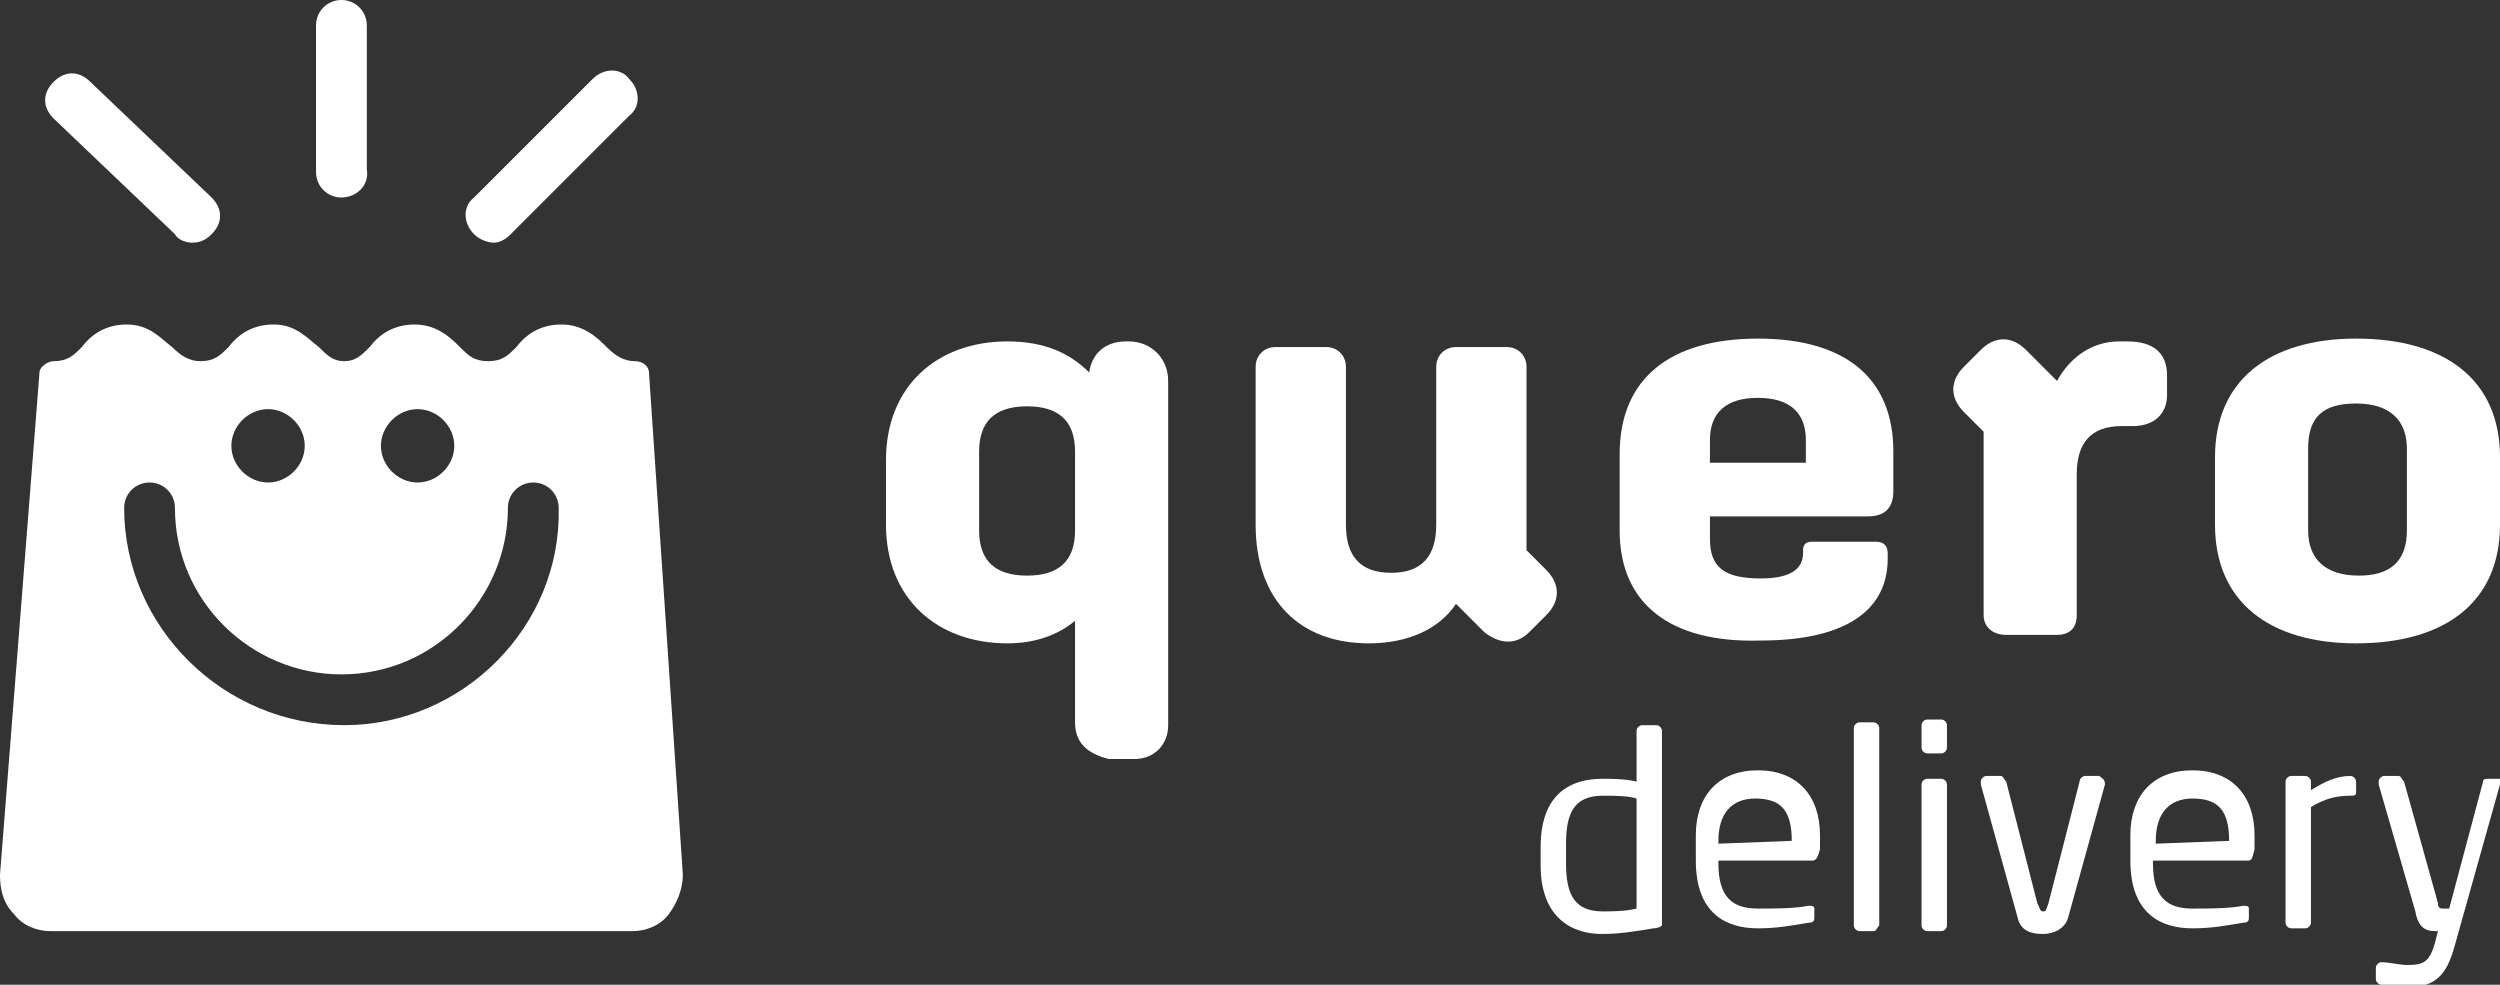
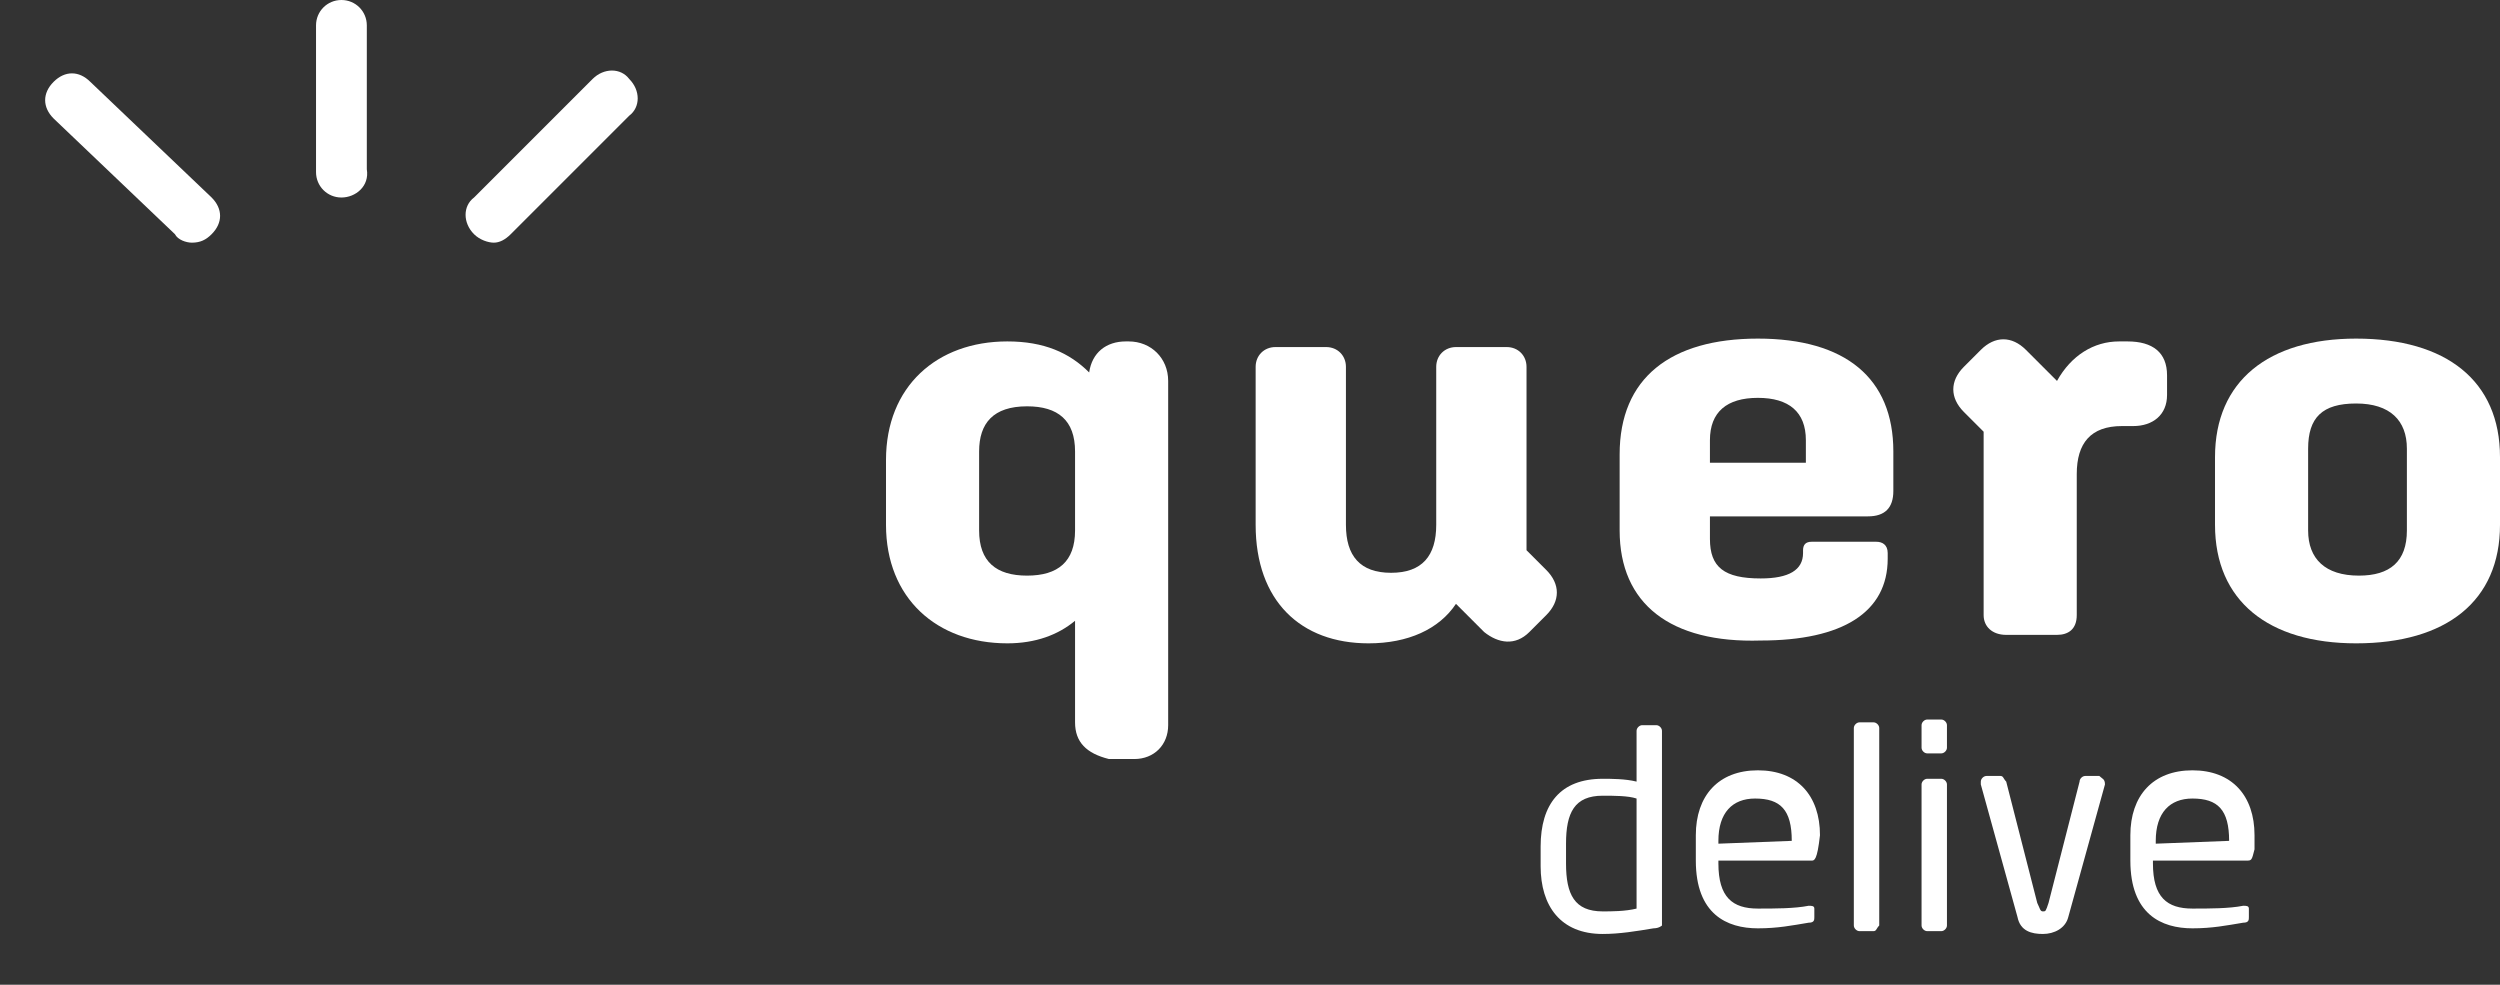
<svg xmlns="http://www.w3.org/2000/svg" version="1.1" id="Camada_1" x="0px" y="0px" viewBox="0 0 88.6 34.9" style="enable-background:new 0 0 88.6 34.9;" xml:space="preserve">
  <rect x="0" y="0" width="88.6" height="34.9" fill="#333333" stroke="none" />
  <style type="text/css">
	.st0{fill:#FFFFFF;}
</style>
  <g>
    <g>
      <g>
        <path class="st0" d="M58.6,32.9c-0.6,0.1-1.2,0.2-1.8,0.2c-1.5,0-2.2-1-2.2-2.4v-0.7c0-1.5,0.7-2.4,2.2-2.4c0.3,0,0.8,0,1.2,0.1     v-1.8c0-0.1,0.1-0.2,0.2-0.2h0.5c0.1,0,0.2,0.1,0.2,0.2v6.9C58.9,32.8,58.8,32.9,58.6,32.9z M58,28.3c-0.3-0.1-0.8-0.1-1.2-0.1     c-1,0-1.3,0.6-1.3,1.7v0.7c0,1.1,0.3,1.7,1.3,1.7c0.3,0,0.8,0,1.2-0.1V28.3z" />
      </g>
      <g>
-         <path class="st0" d="M64.2,30.5h-3.3v0.1c0,1.2,0.5,1.6,1.4,1.6c0.6,0,1.3,0,1.8-0.1c0,0,0,0,0,0c0.1,0,0.2,0,0.2,0.1v0.3     c0,0.1,0,0.2-0.2,0.2c-0.6,0.1-1.1,0.2-1.8,0.2c-1.1,0-2.2-0.5-2.2-2.4v-0.9c0-1.4,0.8-2.3,2.2-2.3c1.4,0,2.2,0.9,2.2,2.3v0.5     C64.4,30.5,64.3,30.5,64.2,30.5z M63.5,29.8c0-1.1-0.4-1.5-1.3-1.5c-0.8,0-1.3,0.5-1.3,1.5v0.1L63.5,29.8L63.5,29.8z" />
+         <path class="st0" d="M64.2,30.5h-3.3v0.1c0,1.2,0.5,1.6,1.4,1.6c0.6,0,1.3,0,1.8-0.1c0,0,0,0,0,0c0.1,0,0.2,0,0.2,0.1v0.3     c0,0.1,0,0.2-0.2,0.2c-0.6,0.1-1.1,0.2-1.8,0.2c-1.1,0-2.2-0.5-2.2-2.4v-0.9c0-1.4,0.8-2.3,2.2-2.3c1.4,0,2.2,0.9,2.2,2.3C64.4,30.5,64.3,30.5,64.2,30.5z M63.5,29.8c0-1.1-0.4-1.5-1.3-1.5c-0.8,0-1.3,0.5-1.3,1.5v0.1L63.5,29.8L63.5,29.8z" />
      </g>
      <g>
        <path class="st0" d="M66.4,33h-0.5c-0.1,0-0.2-0.1-0.2-0.2v-7c0-0.1,0.1-0.2,0.2-0.2h0.5c0.1,0,0.2,0.1,0.2,0.2v7     C66.5,32.9,66.5,33,66.4,33z" />
      </g>
      <g>
        <path class="st0" d="M68.8,26.7h-0.5c-0.1,0-0.2-0.1-0.2-0.2v-0.8c0-0.1,0.1-0.2,0.2-0.2h0.5c0.1,0,0.2,0.1,0.2,0.2v0.8     C69,26.6,68.9,26.7,68.8,26.7z M68.8,33h-0.5c-0.1,0-0.2-0.1-0.2-0.2v-5c0-0.1,0.1-0.2,0.2-0.2h0.5c0.1,0,0.2,0.1,0.2,0.2v5     C69,32.9,68.9,33,68.8,33z" />
      </g>
      <g>
        <path class="st0" d="M74.6,27.8l-1.3,4.7c-0.1,0.4-0.5,0.6-0.9,0.6c-0.4,0-0.8-0.1-0.9-0.6l-1.3-4.7c0,0,0,0,0-0.1     c0-0.1,0.1-0.2,0.2-0.2h0.5c0.1,0,0.1,0.1,0.2,0.2l1.1,4.3c0.1,0.2,0.1,0.3,0.2,0.3c0.1,0,0.1,0,0.2-0.3l1.1-4.3     c0-0.1,0.1-0.2,0.2-0.2h0.5C74.5,27.6,74.6,27.6,74.6,27.8C74.6,27.7,74.6,27.8,74.6,27.8z" />
      </g>
      <g>
        <path class="st0" d="M79.6,30.5h-3.3v0.1c0,1.2,0.5,1.6,1.4,1.6c0.6,0,1.3,0,1.8-0.1c0,0,0,0,0,0c0.1,0,0.2,0,0.2,0.1v0.3     c0,0.1,0,0.2-0.2,0.2c-0.6,0.1-1.1,0.2-1.8,0.2c-1.1,0-2.2-0.5-2.2-2.4v-0.9c0-1.4,0.8-2.3,2.2-2.3c1.4,0,2.2,0.9,2.2,2.3v0.5     C79.8,30.5,79.8,30.5,79.6,30.5z M79,29.8c0-1.1-0.4-1.5-1.3-1.5c-0.8,0-1.3,0.5-1.3,1.5v0.1L79,29.8L79,29.8z" />
      </g>
      <g>
-         <path class="st0" d="M83.3,28.2c-0.5,0-0.9,0.1-1.4,0.4v4.1c0,0.1-0.1,0.2-0.2,0.2h-0.5c-0.1,0-0.2-0.1-0.2-0.2v-5     c0-0.1,0.1-0.2,0.2-0.2h0.5c0.1,0,0.2,0.1,0.2,0.2V28c0.5-0.3,0.9-0.5,1.4-0.5c0.1,0,0.2,0.1,0.2,0.2v0.4     C83.5,28.2,83.4,28.2,83.3,28.2z" />
-       </g>
+         </g>
      <g>
-         <path class="st0" d="M88.6,27.8L87,33.5c-0.3,1.1-0.7,1.5-1.8,1.5c-0.3,0-0.6,0-0.8-0.1c-0.1,0-0.2-0.1-0.2-0.2v-0.4     c0-0.1,0.1-0.2,0.2-0.2c0,0,0,0,0,0c0.2,0,0.7,0.1,0.9,0.1c0.6,0,0.8-0.1,1-0.8l0.1-0.4h-0.1c-0.3,0-0.6-0.1-0.7-0.7l-1.3-4.5     c0,0,0,0,0-0.1c0-0.1,0.1-0.2,0.2-0.2h0.5c0.1,0,0.1,0.1,0.2,0.2l1.2,4.3c0,0.2,0.1,0.2,0.2,0.2h0.2l1.2-4.5     c0-0.1,0.1-0.1,0.2-0.1h0.6C88.6,27.6,88.6,27.6,88.6,27.8C88.6,27.7,88.6,27.8,88.6,27.8z" />
-       </g>
+         </g>
    </g>
    <g>
      <g>
        <path class="st0" d="M38.1,25.6V22c-0.6,0.5-1.4,0.8-2.4,0.8c-2.5,0-4.3-1.6-4.3-4.2v-2.3c0-2.6,1.8-4.2,4.3-4.2     c1.3,0,2.2,0.4,2.9,1.1c0.1-0.7,0.6-1.1,1.3-1.1H40c0.8,0,1.4,0.6,1.4,1.4v12.2c0,0.7-0.5,1.2-1.2,1.2h-0.9     C38.5,26.7,38.1,26.3,38.1,25.6z M38.1,18.8V16c0-1.1-0.6-1.6-1.7-1.6c-1.2,0-1.7,0.6-1.7,1.6v2.8c0,1.1,0.6,1.6,1.7,1.6     C37.5,20.4,38.1,19.9,38.1,18.8z" />
      </g>
      <g>
        <path class="st0" d="M44.5,18.6V13c0-0.4,0.3-0.7,0.7-0.7H47c0.4,0,0.7,0.3,0.7,0.7v5.6c0,1.1,0.5,1.7,1.6,1.7     c1.1,0,1.6-0.6,1.6-1.7V13c0-0.4,0.3-0.7,0.7-0.7h1.8c0.4,0,0.7,0.3,0.7,0.7v6.5l0.7,0.7c0.5,0.5,0.5,1.1,0,1.6l-0.6,0.6     c-0.5,0.5-1.1,0.4-1.6,0l-1-1c-0.6,0.9-1.7,1.4-3.1,1.4C46.1,22.8,44.5,21.3,44.5,18.6z" />
      </g>
      <g>
        <path class="st0" d="M57.4,18.8v-2.7c0-2.7,1.8-4.1,4.9-4.1c3.1,0,4.8,1.4,4.8,4v1.4c0,0.6-0.3,0.9-0.9,0.9h-5.6v0.8     c0,1,0.5,1.4,1.8,1.4c1,0,1.5-0.3,1.5-0.9v-0.1c0-0.2,0.1-0.3,0.3-0.3h2.3c0.2,0,0.4,0.1,0.4,0.4v0.2c0,1.9-1.6,2.9-4.5,2.9     C59.2,22.8,57.4,21.4,57.4,18.8z M60.6,15.6v0.8H64v-0.8c0-1-0.6-1.5-1.7-1.5C61.2,14.1,60.6,14.6,60.6,15.6z" />
      </g>
      <g>
        <path class="st0" d="M70.3,21.8v-6.5l-0.7-0.7c-0.5-0.5-0.5-1.1,0-1.6l0.6-0.6c0.5-0.5,1.1-0.5,1.6,0l1.1,1.1     c0.5-0.9,1.3-1.4,2.2-1.4h0.3c0.9,0,1.4,0.4,1.4,1.2v0.7c0,0.7-0.5,1.1-1.2,1.1h-0.4c-1.1,0-1.6,0.6-1.6,1.7v5     c0,0.5-0.3,0.7-0.7,0.7h-1.8C70.6,22.5,70.3,22.2,70.3,21.8z" />
      </g>
      <g>
        <path class="st0" d="M78.5,18.6v-2.4c0-2.7,1.9-4.2,5-4.2c3.2,0,5.1,1.5,5.1,4.2v2.4c0,2.7-1.9,4.2-5.1,4.2     C80.4,22.8,78.5,21.3,78.5,18.6z M85.3,18.8v-2.9c0-1-0.6-1.6-1.8-1.6c-1.2,0-1.7,0.5-1.7,1.6v2.9c0,1,0.6,1.6,1.8,1.6     C84.7,20.4,85.3,19.9,85.3,18.8z" />
      </g>
    </g>
    <g>
      <g>
        <g>
          <path class="st0" d="M17.5,8.6c-0.2,0-0.5-0.1-0.7-0.3c-0.4-0.4-0.4-1,0-1.3l4.2-4.2c0.4-0.4,1-0.4,1.3,0c0.4,0.4,0.4,1,0,1.3      l-4.2,4.2C17.9,8.5,17.7,8.6,17.5,8.6z" />
        </g>
      </g>
      <g>
        <g>
          <path class="st0" d="M12.1,7c-0.5,0-0.9-0.4-0.9-0.9V0.9c0-0.5,0.4-0.9,0.9-0.9c0.5,0,0.9,0.4,0.9,0.9V6C13.1,6.6,12.6,7,12.1,7      z" />
        </g>
      </g>
      <g>
        <g>
          <path class="st0" d="M6.8,8.6c-0.2,0-0.5-0.1-0.6-0.3L1.9,4.2c-0.4-0.4-0.4-0.9,0-1.3c0.4-0.4,0.9-0.4,1.3,0L7.5,7      c0.4,0.4,0.4,0.9,0,1.3C7.3,8.5,7.1,8.6,6.8,8.6z" />
        </g>
      </g>
    </g>
    <g>
-       <path class="st0" d="M23,13.2c0-0.2-0.2-0.4-0.5-0.4c-0.4,0-0.7-0.2-1-0.5c-0.3-0.3-0.8-0.8-1.6-0.8c0,0,0,0,0,0    c-0.8,0-1.3,0.4-1.6,0.8c-0.3,0.3-0.5,0.5-1,0.5c-0.5,0-0.7-0.2-1-0.5c-0.3-0.3-0.8-0.8-1.6-0.8c0,0,0,0,0,0    c-0.8,0-1.3,0.4-1.6,0.8c-0.3,0.3-0.5,0.5-0.9,0.5c0,0,0,0,0,0c0,0,0,0,0,0c0,0,0,0,0,0c0,0,0,0,0,0c-0.4,0-0.6-0.2-0.9-0.5    c-0.4-0.3-0.8-0.8-1.6-0.8c0,0,0,0,0,0c-0.8,0-1.3,0.4-1.6,0.8c-0.3,0.3-0.5,0.5-1,0.5c-0.4,0-0.7-0.2-1-0.5    c-0.4-0.3-0.8-0.8-1.6-0.8c0,0,0,0,0,0c-0.8,0-1.3,0.4-1.6,0.8c-0.3,0.3-0.5,0.5-1,0.5c-0.2,0-0.5,0.2-0.5,0.4L0,31    c0,0.5,0.1,1,0.5,1.4C0.8,32.8,1.3,33,1.8,33h10.3h10.3c0.5,0,1-0.2,1.3-0.6c0.3-0.4,0.5-0.9,0.5-1.4L23,13.2z M14.8,14.5    c0.7,0,1.3,0.6,1.3,1.3c0,0.7-0.6,1.3-1.3,1.3c-0.7,0-1.3-0.6-1.3-1.3C13.5,15.1,14.1,14.5,14.8,14.5z M9.5,14.5    c0.7,0,1.3,0.6,1.3,1.3c0,0.7-0.6,1.3-1.3,1.3c-0.7,0-1.3-0.6-1.3-1.3C8.2,15.1,8.8,14.5,9.5,14.5z M12.2,25.7    C12.1,25.7,12.1,25.7,12.2,25.7C12.1,25.7,12.1,25.7,12.2,25.7c-4.3,0-7.8-3.5-7.8-7.7c0-0.5,0.4-0.9,0.9-0.9    c0.5,0,0.9,0.4,0.9,0.9c0,3.3,2.7,5.9,5.9,5.9c0,0,0,0,0,0c0,0,0,0,0,0c3.3,0,5.9-2.7,5.9-5.9c0-0.5,0.4-0.9,0.9-0.9    c0.5,0,0.9,0.4,0.9,0.9C19.9,22.2,16.4,25.7,12.2,25.7z" />
-     </g>
+       </g>
  </g>
</svg>